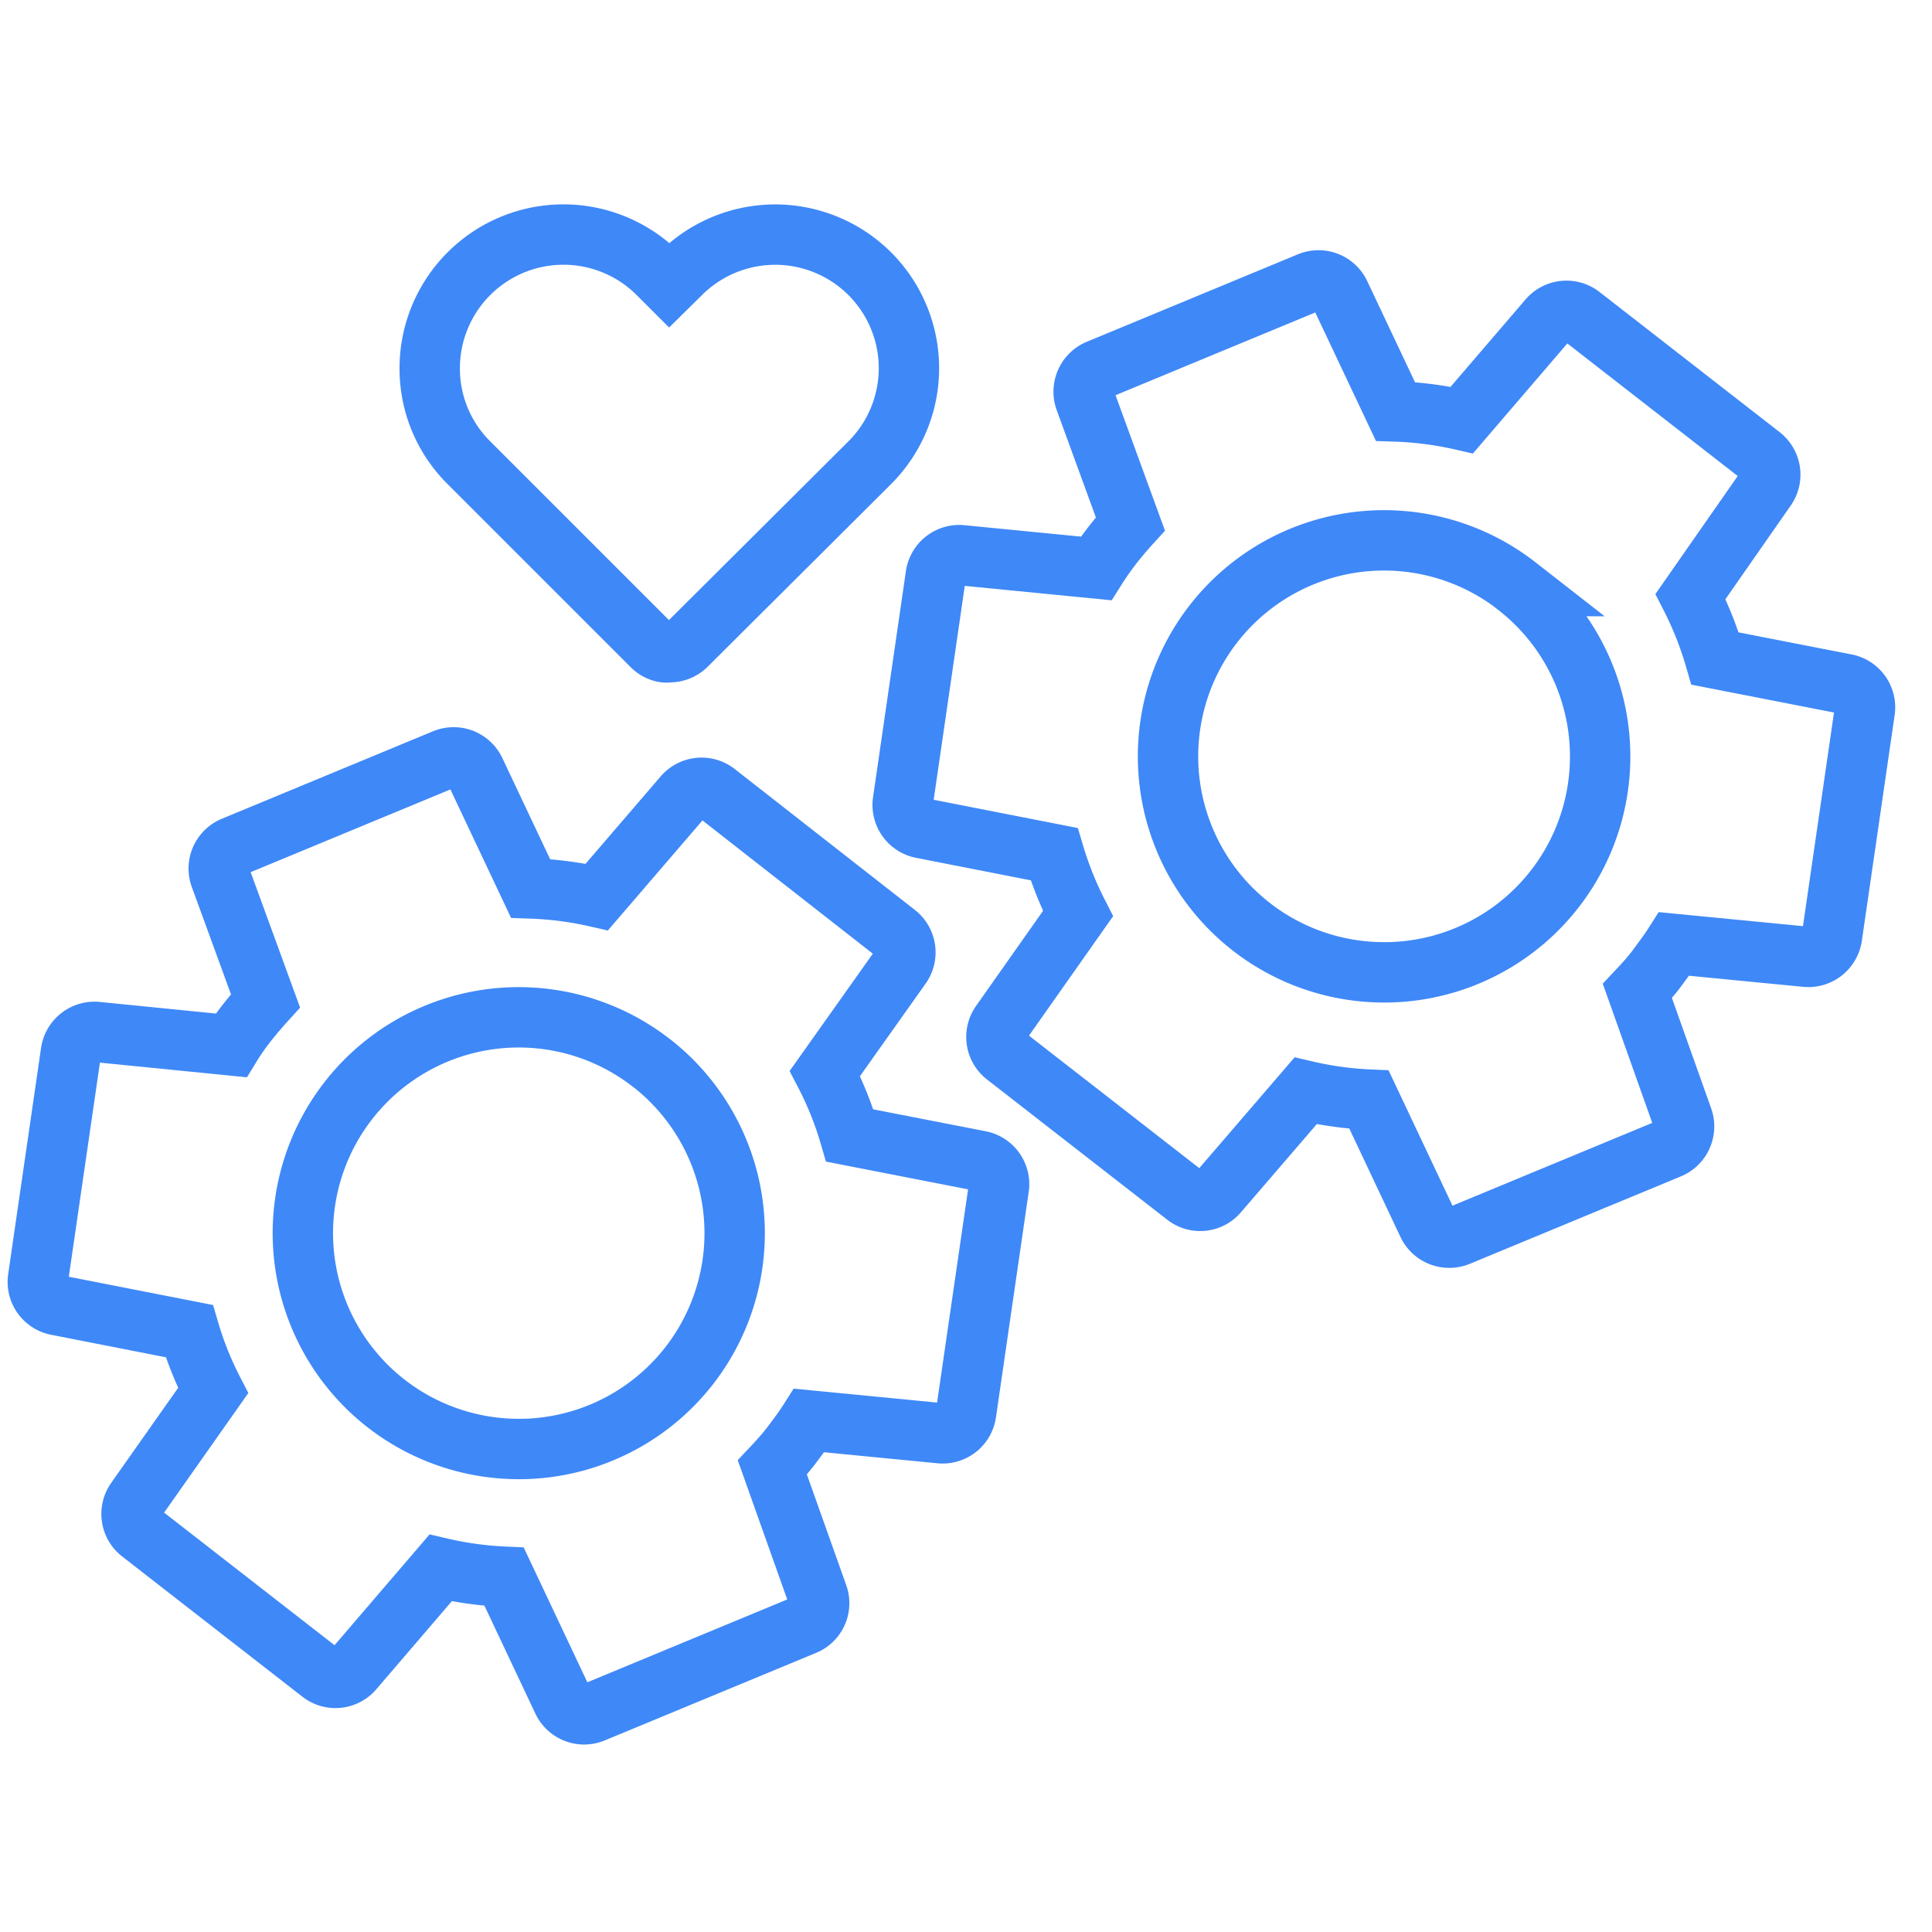
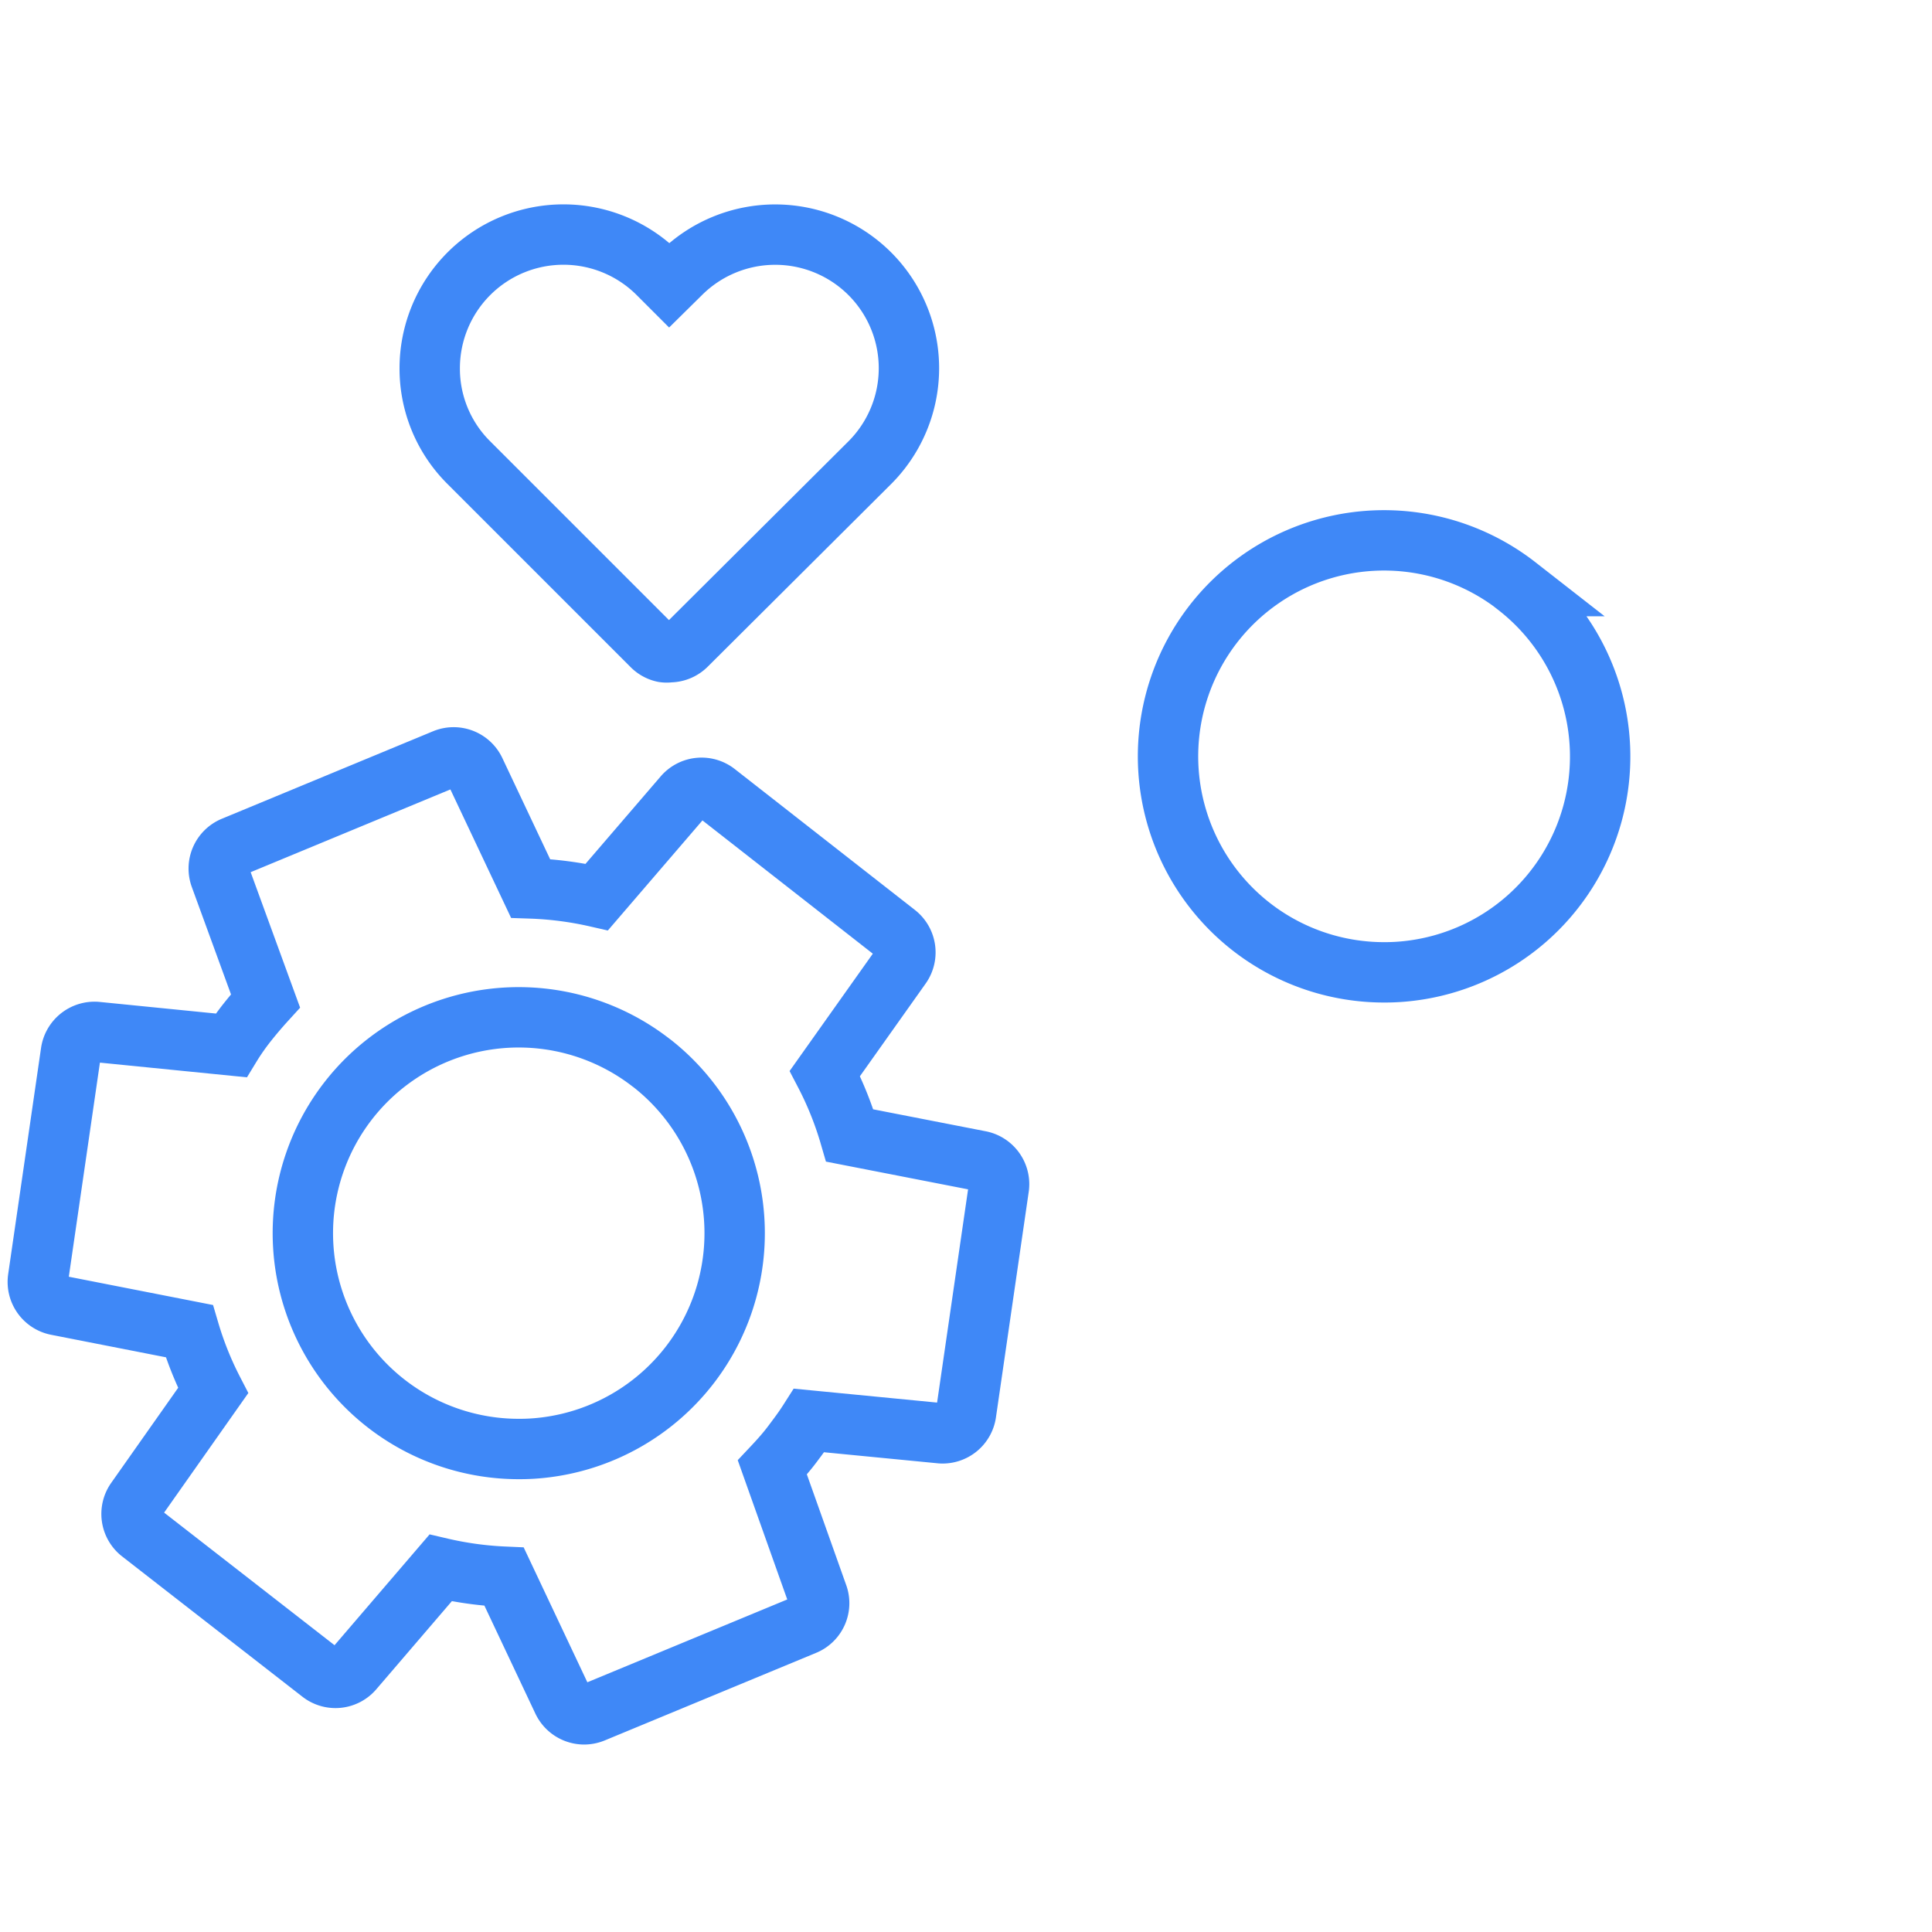
<svg xmlns="http://www.w3.org/2000/svg" id="Layer_1" data-name="Layer 1" width="128" height="128" viewBox="0 0 128 128">
  <path d="M43.18,70.44A14.3,14.3,0,1,0,34.36,96a13.59,13.59,0,0,0,1.8-.11,14.3,14.3,0,0,0,7-25.47Z" style="fill:none;stroke:#3f88f7;stroke-miterlimit:10;stroke-width:4px" />
  <path d="M64.91,76.91,56.3,75.23a22.48,22.48,0,0,0-1.65-4.11L59.7,64a1.57,1.57,0,0,0-.32-2.14L47.44,52.52a1.57,1.57,0,0,0-2.15.22l-5.75,6.69a23.15,23.15,0,0,0-4.39-.57l-3.68-7.79a1.57,1.57,0,0,0-2-.78l-14,5.8a1.57,1.57,0,0,0-.88,2l3,8.22c-.41.45-.8.91-1.16,1.36s-.76,1-1.12,1.59L6.4,68.37a1.58,1.58,0,0,0-1.7,1.34l-2.18,15a1.57,1.57,0,0,0,1.25,1.76l8.77,1.72a22.36,22.36,0,0,0,1.58,3.94L9,99.4a1.57,1.57,0,0,0,.32,2.14l11.94,9.29a1.56,1.56,0,0,0,2.15-.21l5.78-6.74a22.94,22.94,0,0,0,4.21.58l3.88,8.22a1.58,1.58,0,0,0,1.42.9,1.61,1.61,0,0,0,.6-.12l14-5.8a1.56,1.56,0,0,0,.87-2l-3-8.44c.48-.51.92-1,1.34-1.56s.75-1,1.1-1.55l8.74.85A1.57,1.57,0,0,0,64,93.65l2.18-15A1.57,1.57,0,0,0,64.91,76.91Z" style="fill:none;stroke:#3f88f7;stroke-miterlimit:10;stroke-width:4px" />
  <path d="M100.5,38.83a14.31,14.31,0,1,0-8.81,25.59,13.8,13.8,0,0,0,1.8-.11,14.3,14.3,0,0,0,7-25.48Z" style="fill:none;stroke:#3f88f7;stroke-miterlimit:10;stroke-width:4px" />
-   <path d="M122.23,45.31l-8.6-1.68A23.22,23.22,0,0,0,112,39.52l5-7.17a1.57,1.57,0,0,0-.32-2.14l-11.94-9.29a1.57,1.57,0,0,0-2.15.22l-5.74,6.69a23.15,23.15,0,0,0-4.4-.57l-3.68-7.79a1.57,1.57,0,0,0-2-.78l-14,5.8a1.58,1.58,0,0,0-.88,2l3,8.22c-.41.45-.8.91-1.15,1.36a18.76,18.76,0,0,0-1.12,1.59l-8.88-.87A1.57,1.57,0,0,0,62,38.11l-2.18,15a1.57,1.57,0,0,0,1.25,1.76l8.77,1.72a23.15,23.15,0,0,0,1.58,3.94L66.3,67.8a1.57,1.57,0,0,0,.32,2.14l11.94,9.29A1.55,1.55,0,0,0,80.71,79l5.79-6.73a22.71,22.71,0,0,0,4.2.58l3.88,8.22A1.57,1.57,0,0,0,96,82a1.59,1.59,0,0,0,.6-.11l14-5.8a1.58,1.58,0,0,0,.88-2l-3-8.44c.48-.51.93-1,1.34-1.56s.75-1,1.1-1.55l8.74.85a1.58,1.58,0,0,0,1.71-1.33l2.18-15A1.57,1.57,0,0,0,122.23,45.31Z" style="fill:none;stroke:#3f88f7;stroke-miterlimit:10;stroke-width:4px" />
  <path d="M43.21,42.8a1.54,1.54,0,0,0,.76.41,1.33,1.33,0,0,0,.4,0,1.57,1.57,0,0,0,1.11-.46L57.62,30.66a8.85,8.85,0,0,0,0-12.53,8.87,8.87,0,0,0-12.52,0l-.76.75-.75-.75A8.86,8.86,0,0,0,28.47,24.4a8.77,8.77,0,0,0,2.6,6.26Z" style="fill:none;stroke:#3f88f7;stroke-miterlimit:10;stroke-width:4px" />
</svg>